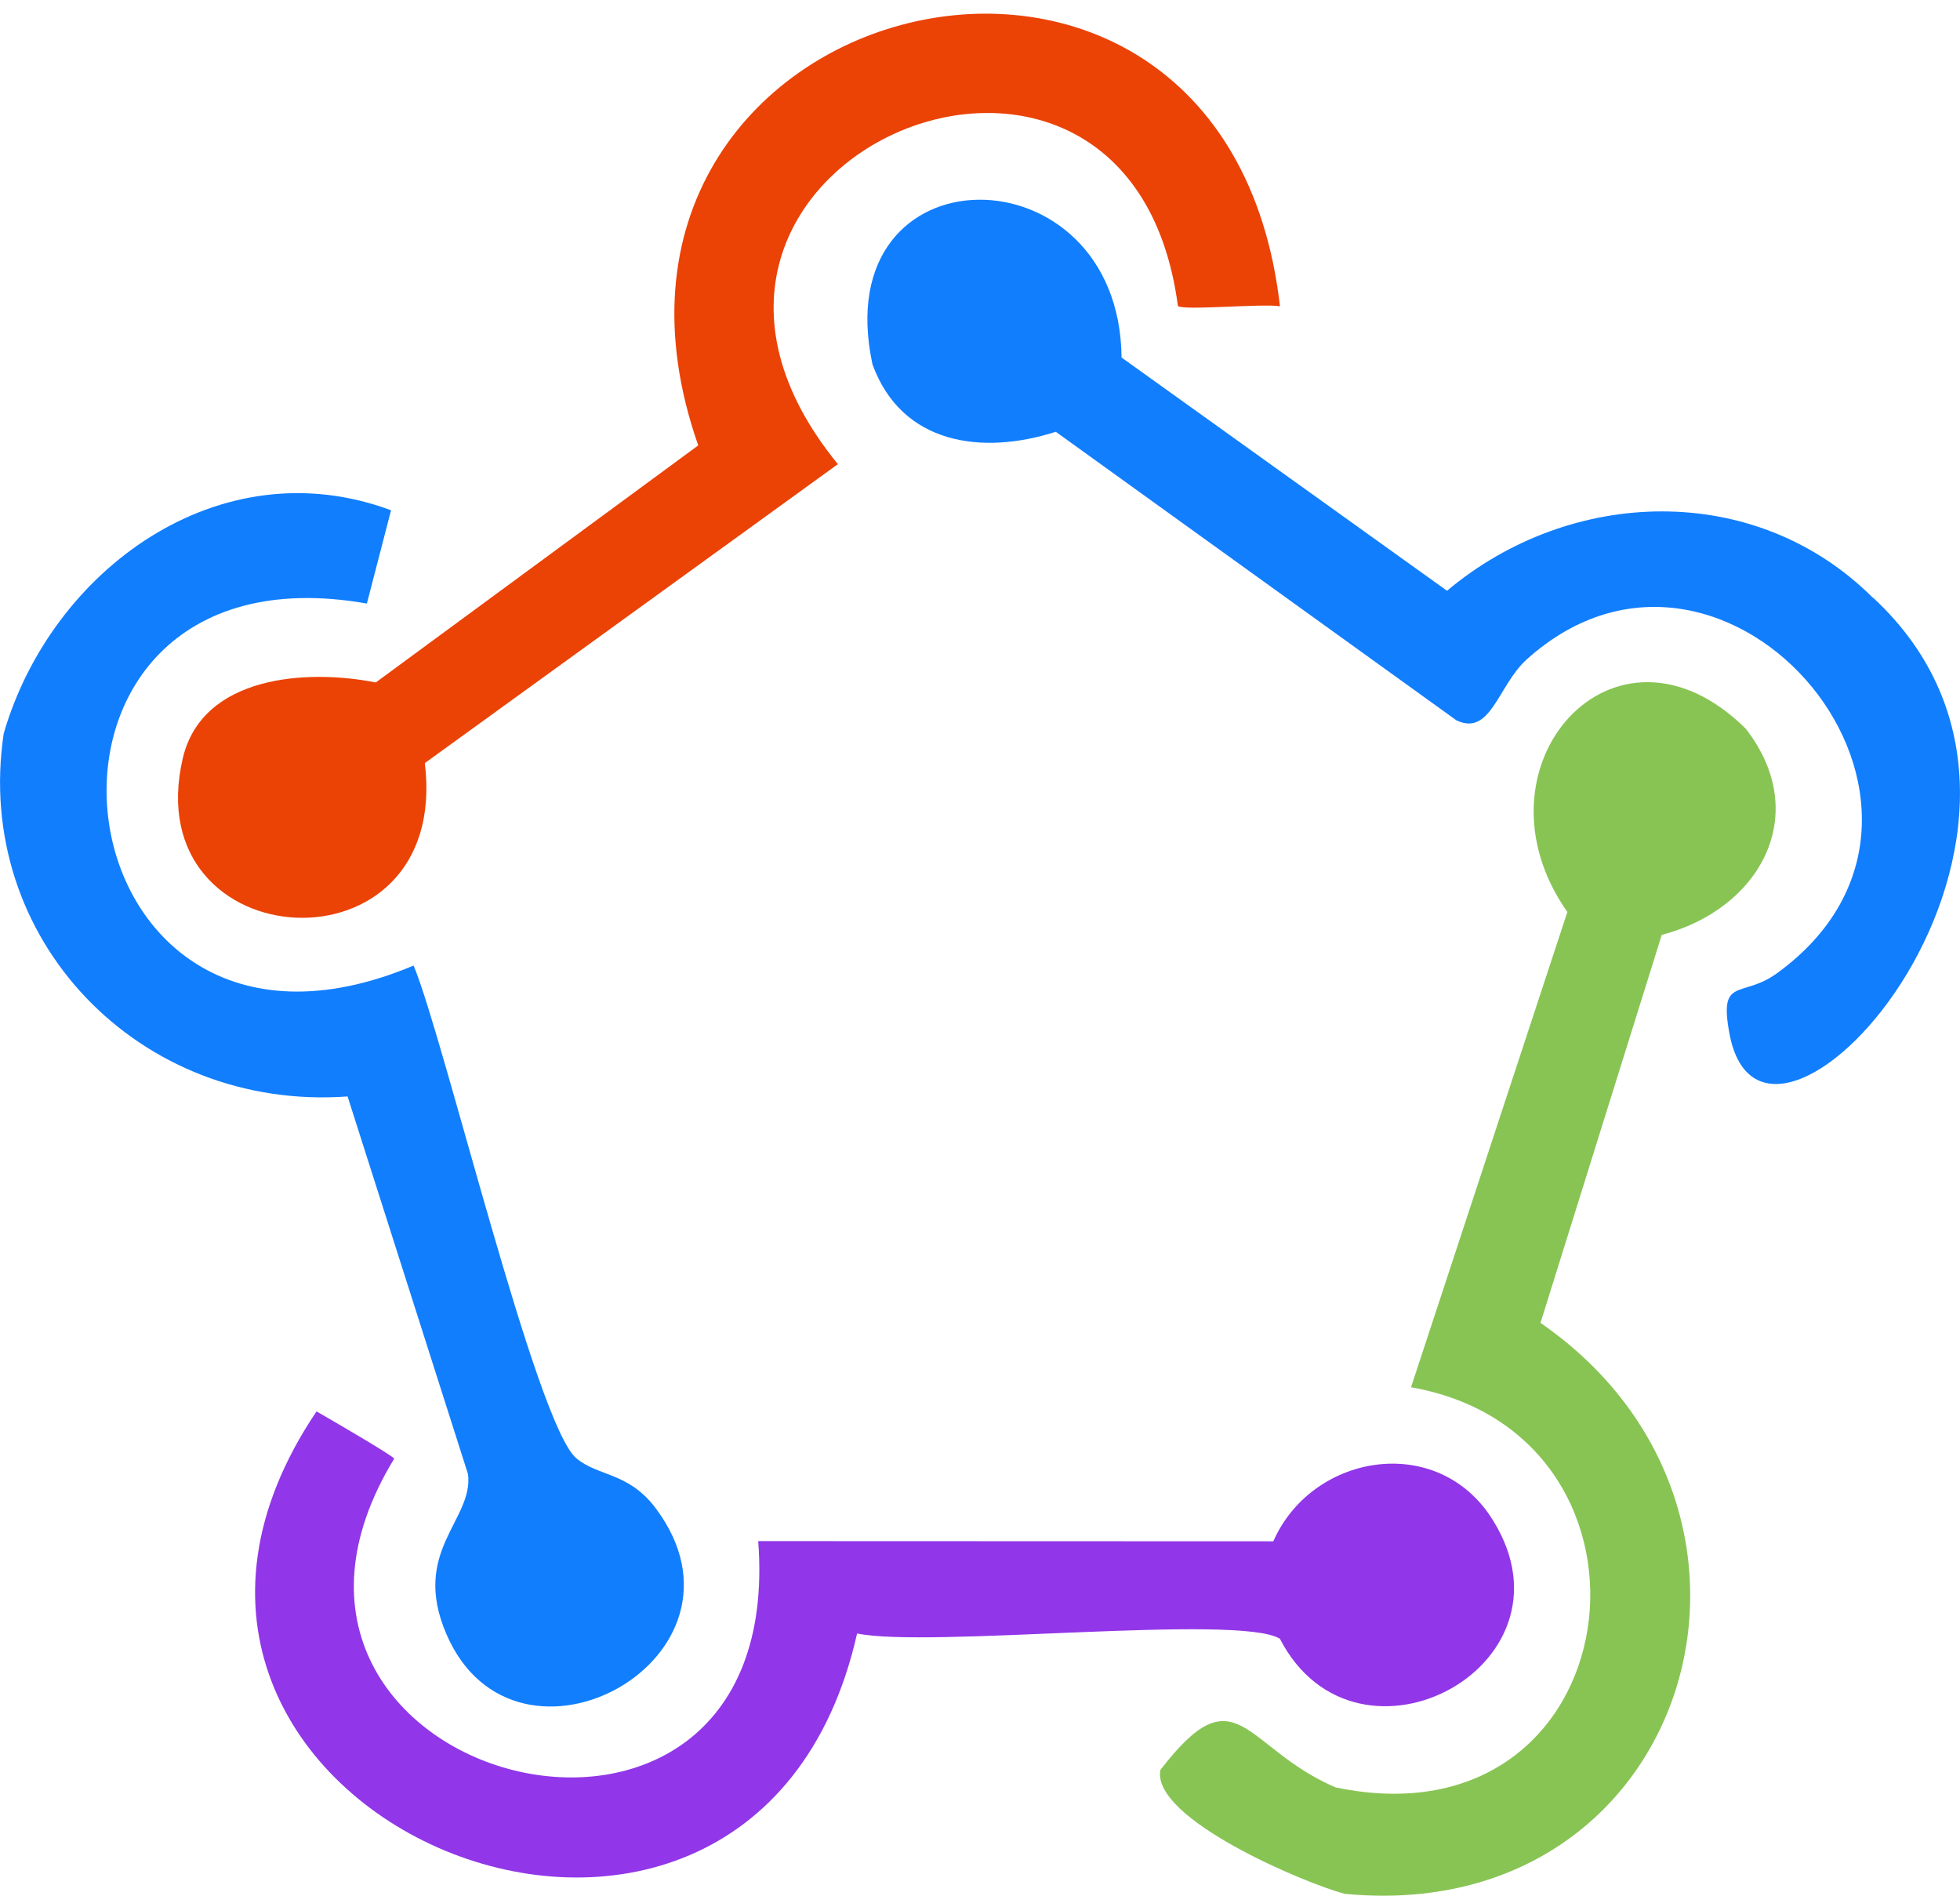
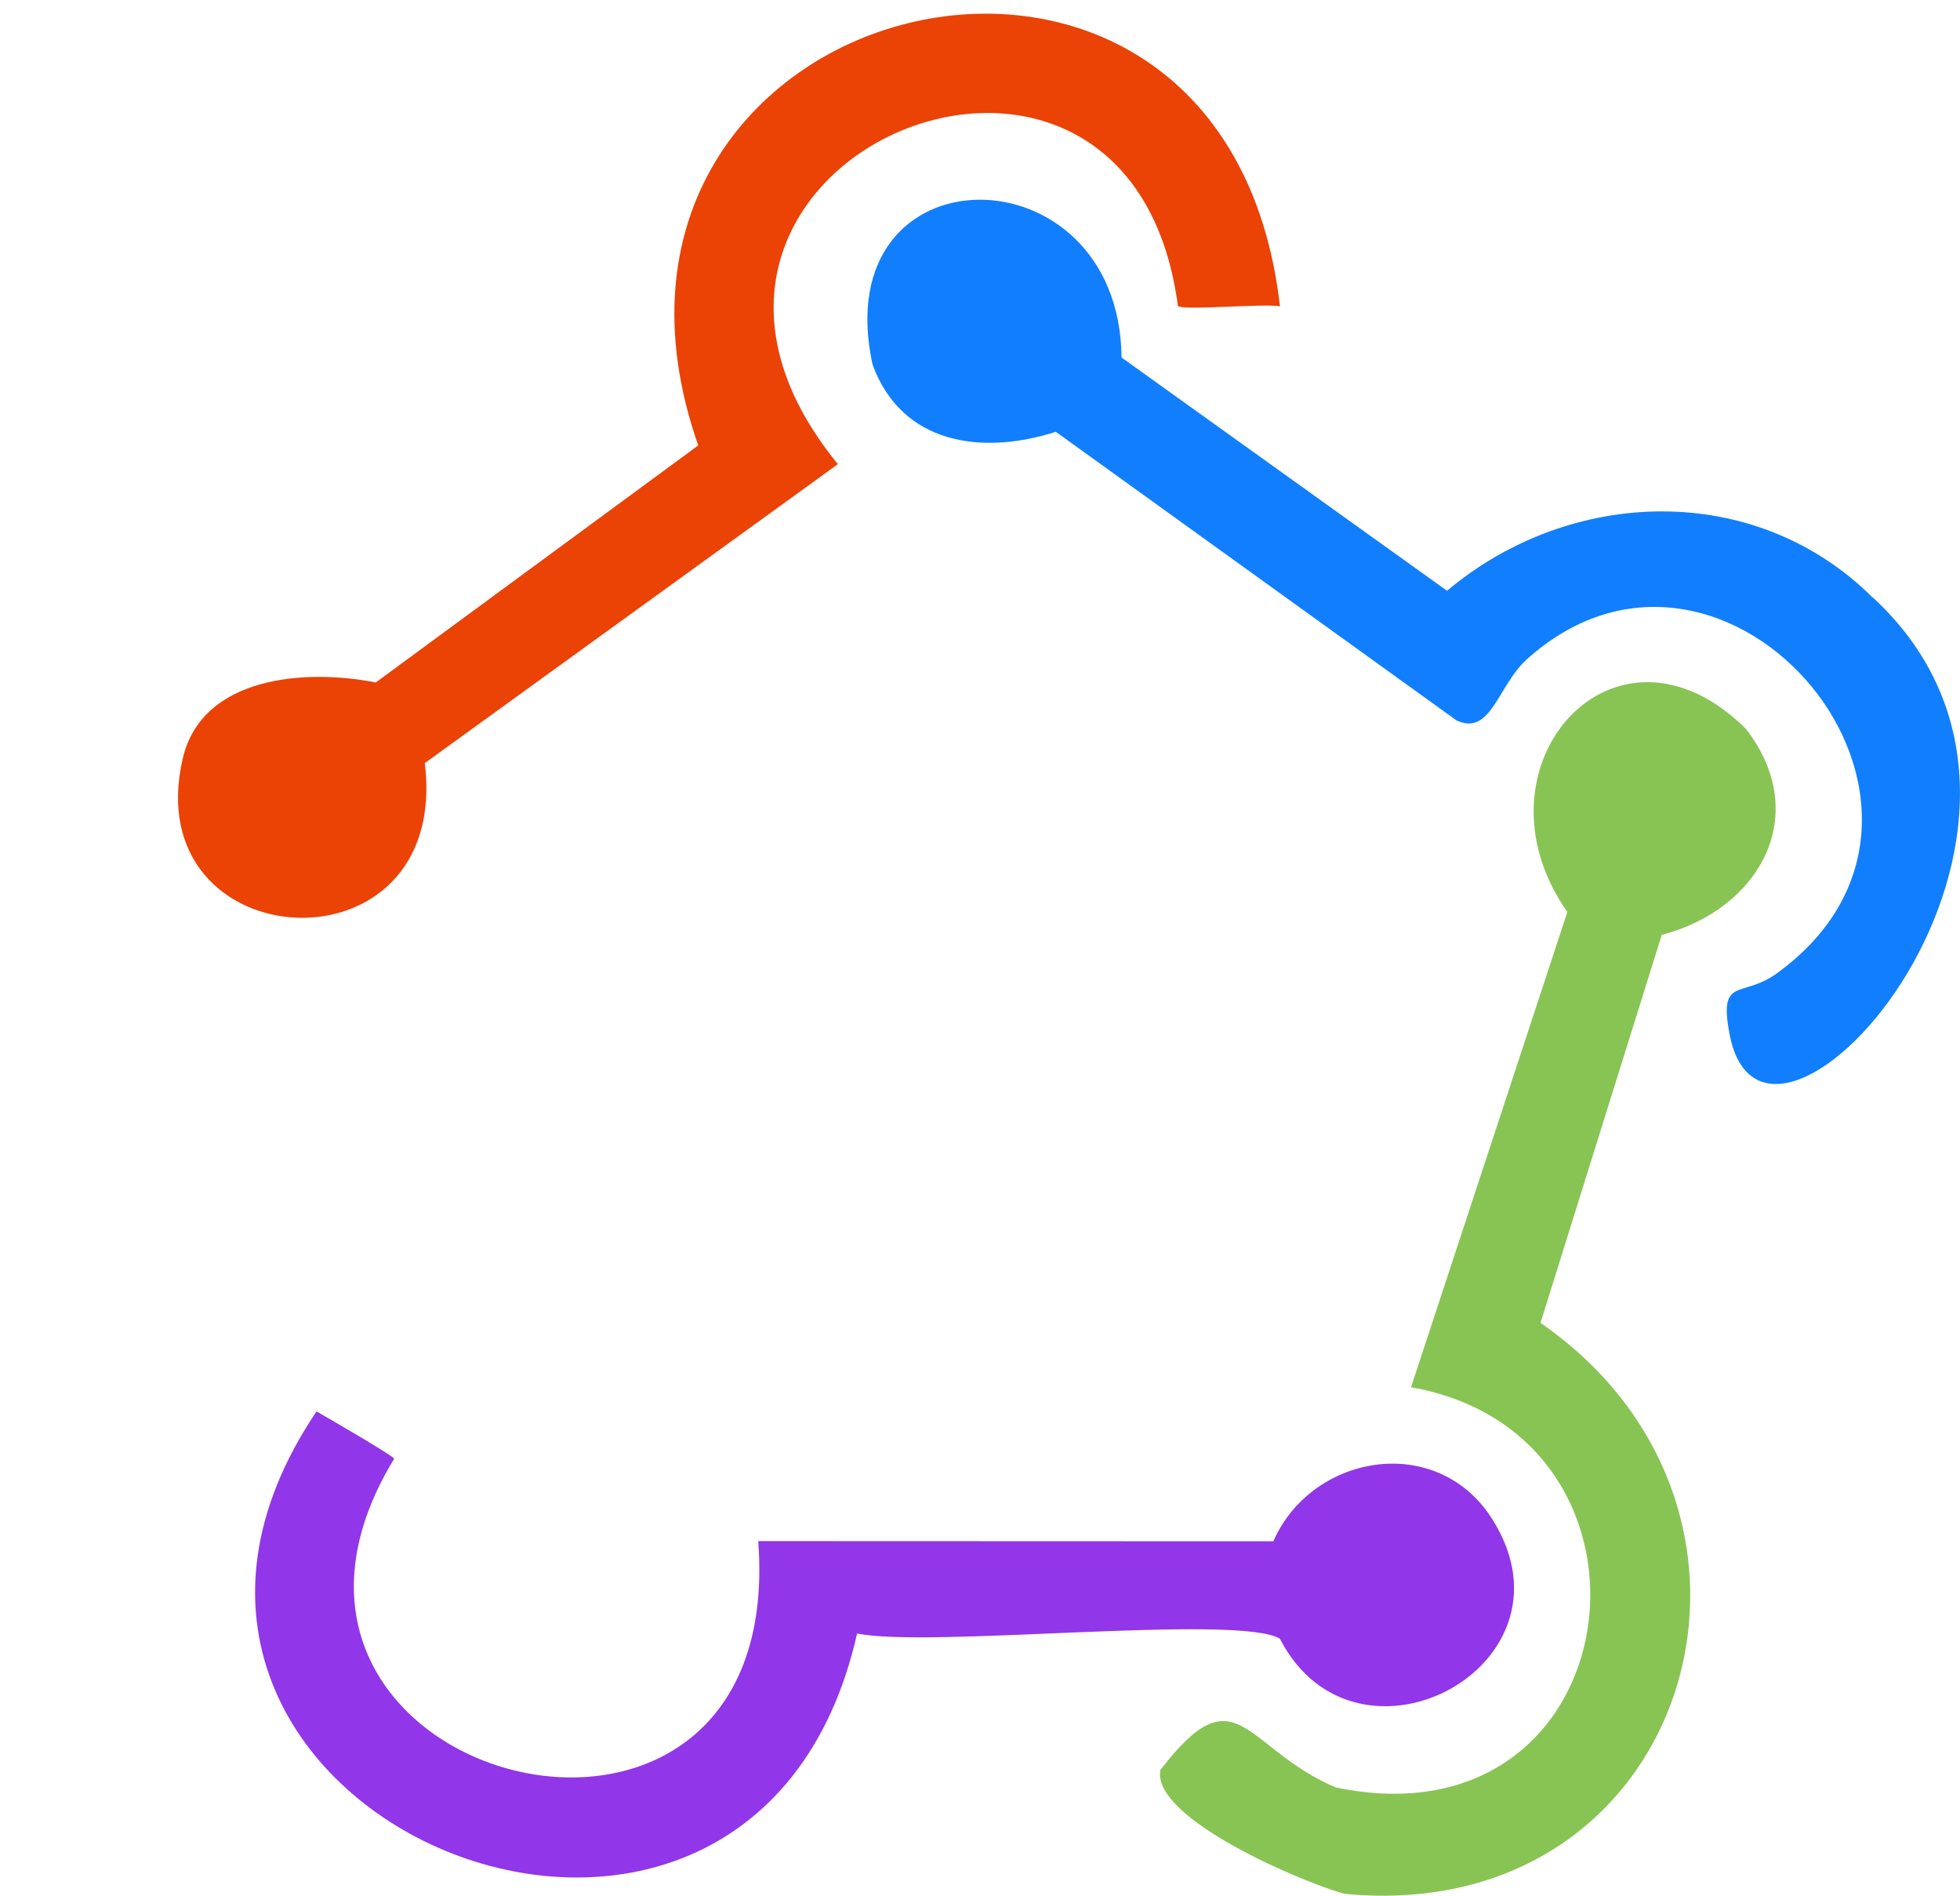
<svg xmlns="http://www.w3.org/2000/svg" id="Layer_1" data-name="Layer 1" viewBox="0 0 210.11 203.2">
  <defs>
    <style>
      .cls-1 {
        fill: #9136e8;
      }

      .cls-2 {
        fill: #88c454;
      }

      .cls-3 {
        fill: #eb4206;
      }

      .cls-4 {
        fill: #117efe;
      }
    </style>
  </defs>
  <g id="AwpE4D.tif">
    <g>
-       <path class="cls-4" d="M.4,78.61c5.09-17.51,23.09-30.76,41.52-23.92l-2.59,10c-41.32-7.28-34.32,55.33,5.01,38.8,3.3,7.95,13.12,49.16,17.43,52.8,2.35,1.99,5.62,1.47,8.55,5.41,11.88,15.93-15.01,30.76-22.47,13.44-3.84-8.92,2.94-12.22,2.32-17.14l-12.91-40.48C14.91,119.14-2.9,100.61.4,78.61Z" />
      <path class="cls-2" d="M144.2,203c-4.28-1.12-20.79-8.06-19.81-13.29,8.24-10.71,8.89-2.36,18.79,1.87,31.93,6.66,37.42-37.73,8.08-42.89,0,0,16.76-50.94,16.76-50.94-10.91-15.51,5.04-33.58,19.13-19.64,7.19,9.27,1.42,19.38-9.01,22.09,0,0-13,41.59-13,41.59,29.43,20.35,16,64.71-20.93,61.2Z" />
      <path class="cls-4" d="M200.77,64.04c26.58,24.57-11.66,67.36-15.39,46.66-1.12-6.09,1.36-3.67,5.09-6.37,24.31-17.61-5.3-53-26.8-33.66-3.09,2.78-3.84,8.29-7.54,6.54l-42.95-30.93c-7.88,2.53-16.51,1.38-19.65-7.22-5.05-23.47,26.48-23.36,26.7-.74,0,0,34.89,25,34.89,25,13.25-11.14,33.07-11.79,45.64.74Z" />
      <path class="cls-3" d="M137.21,32.83c-1.86-.32-10.4.49-10.94-.04-5.27-39.87-62.84-15.36-36.45,16.96l-44.28,32.04c2.84,23.23-30.97,21.12-25.95-.49,2.08-8.96,13.42-9.6,20.69-8.15l34.57-25.41C57.8-.99,131.27-19.28,137.21,32.83Z" />
      <path class="cls-1" d="M42.26,156.34c-21.15,34.7,42.26,51.42,39.02,8.84l55.22.02c4.05-9.21,17.02-11.61,23.1-2.93,10.89,15.91-14.1,29.47-22.4,13.37-4.47-2.7-37.65,1.04-45.32-.56-11.45,50.8-86.95,19.24-57.95-23.8,1.24.7,8.05,4.66,8.33,5.06Z" />
    </g>
  </g>
</svg>